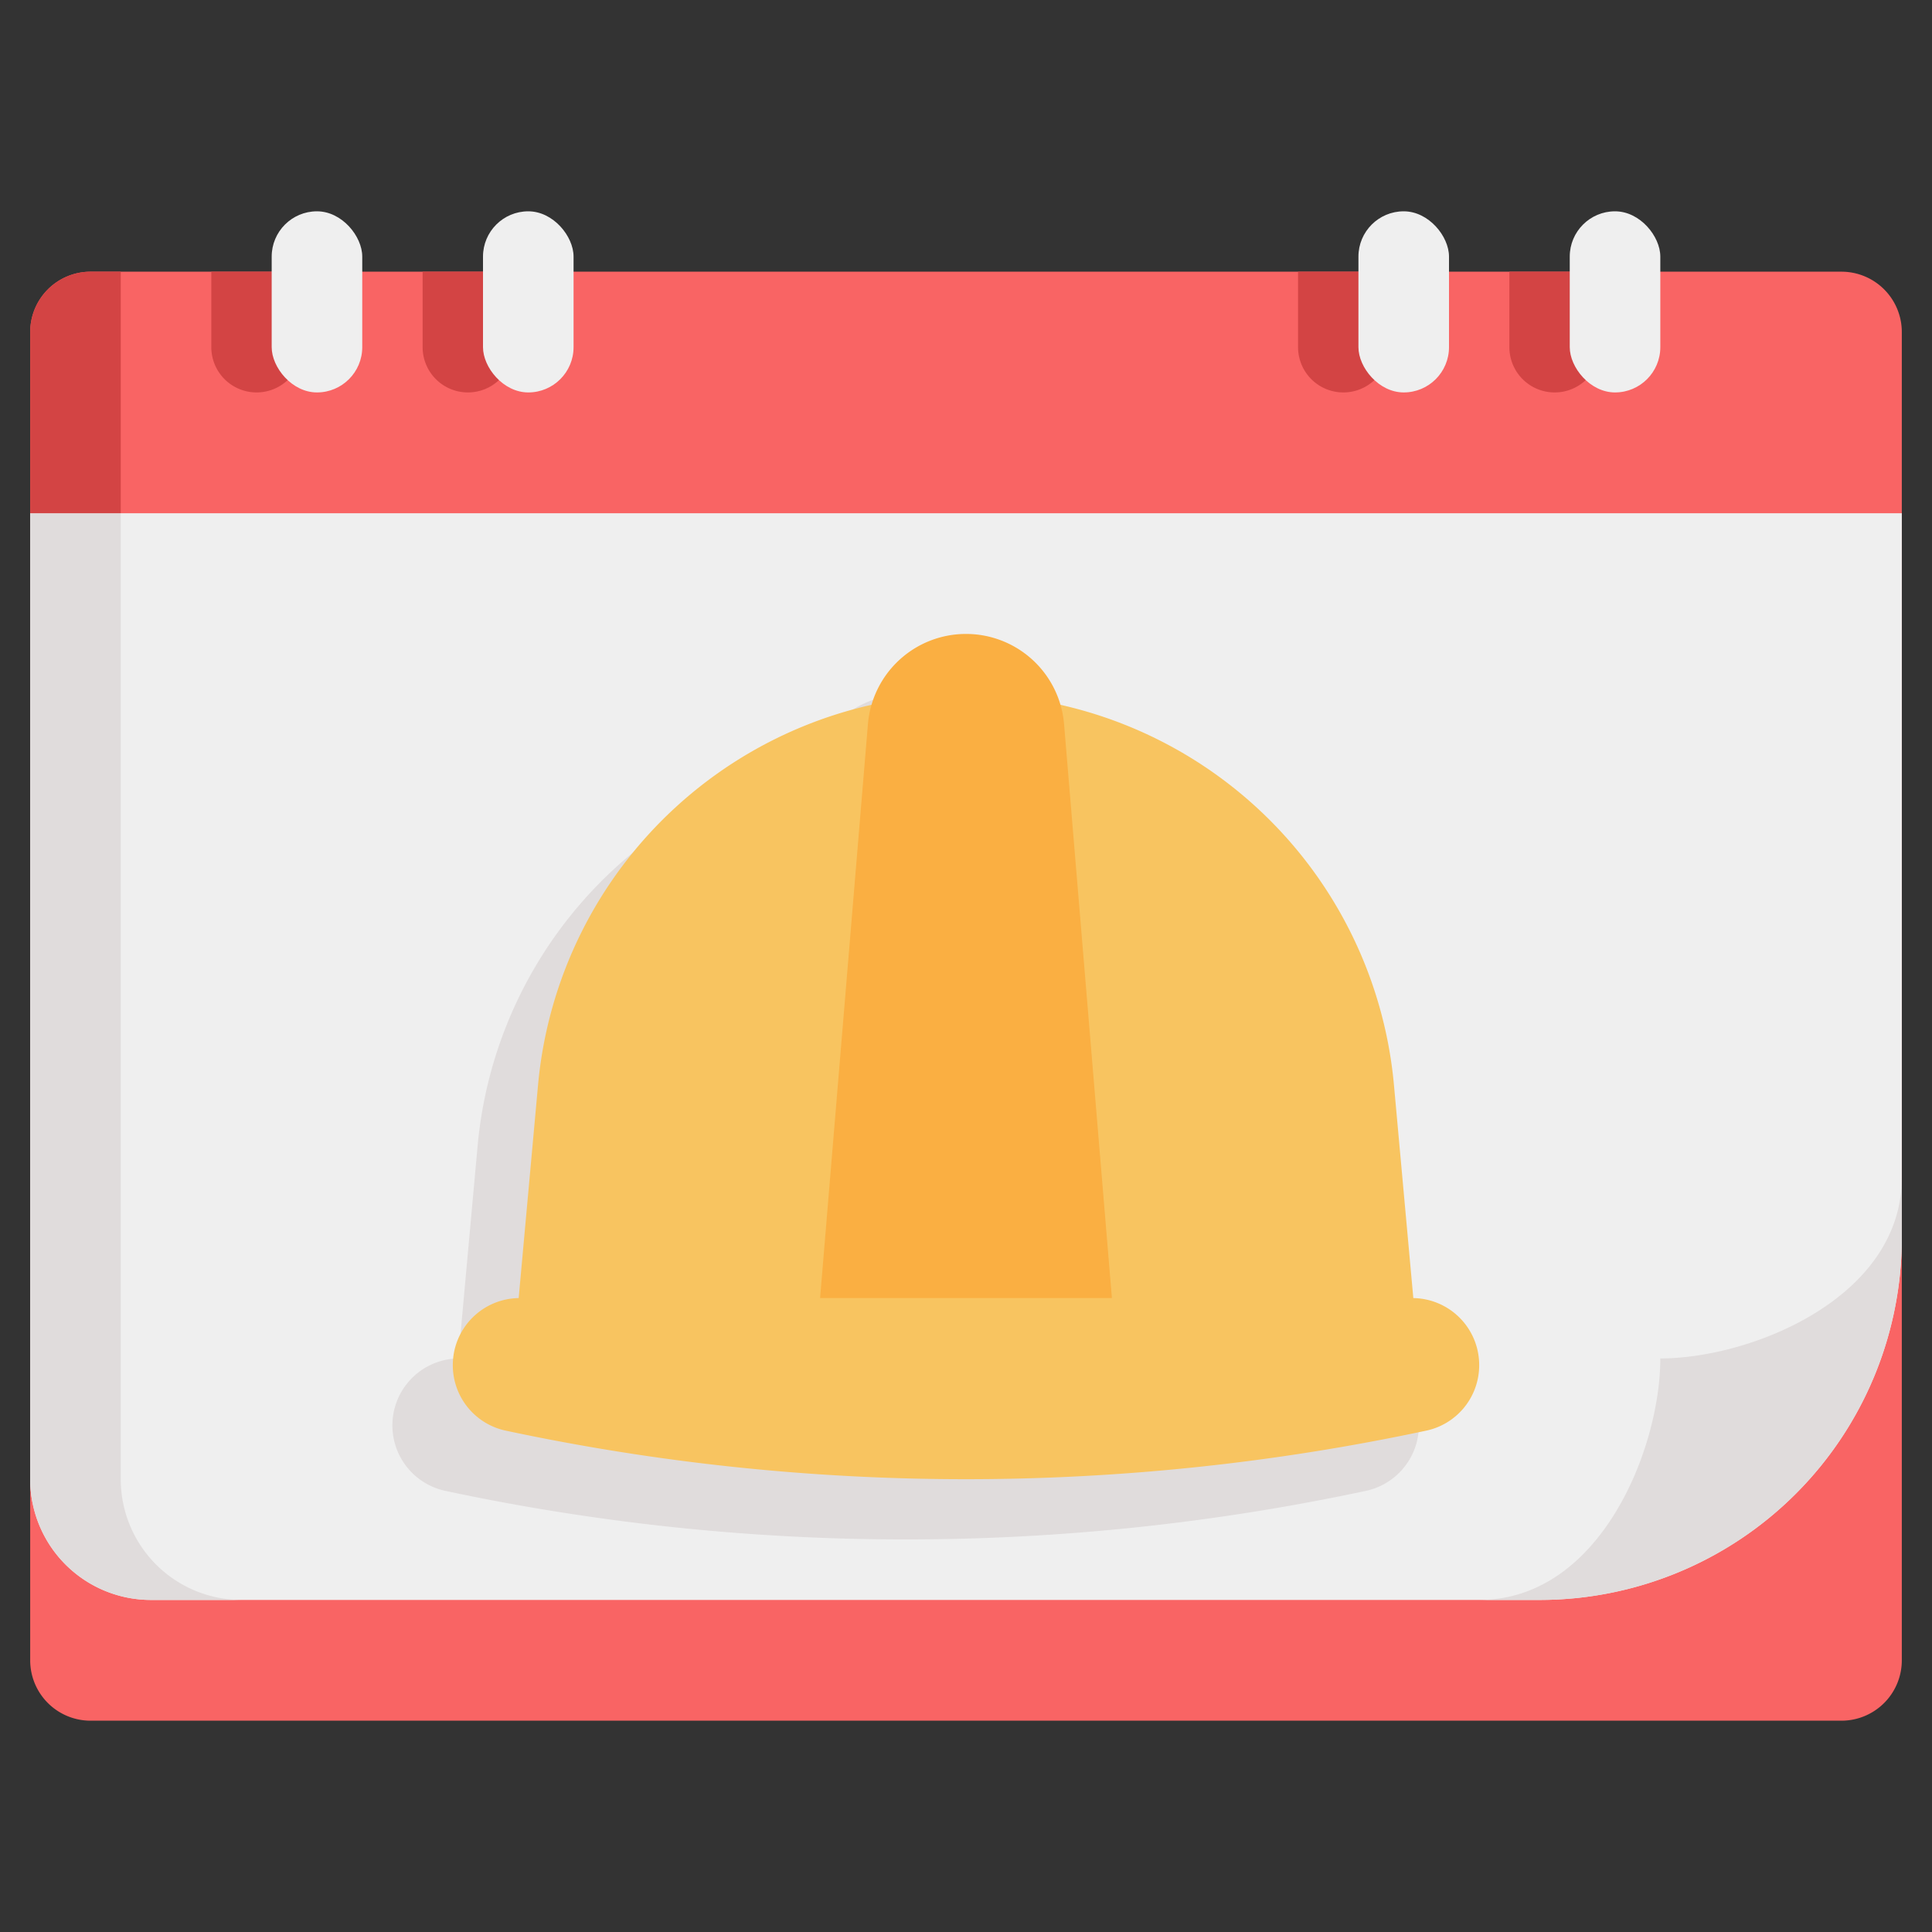
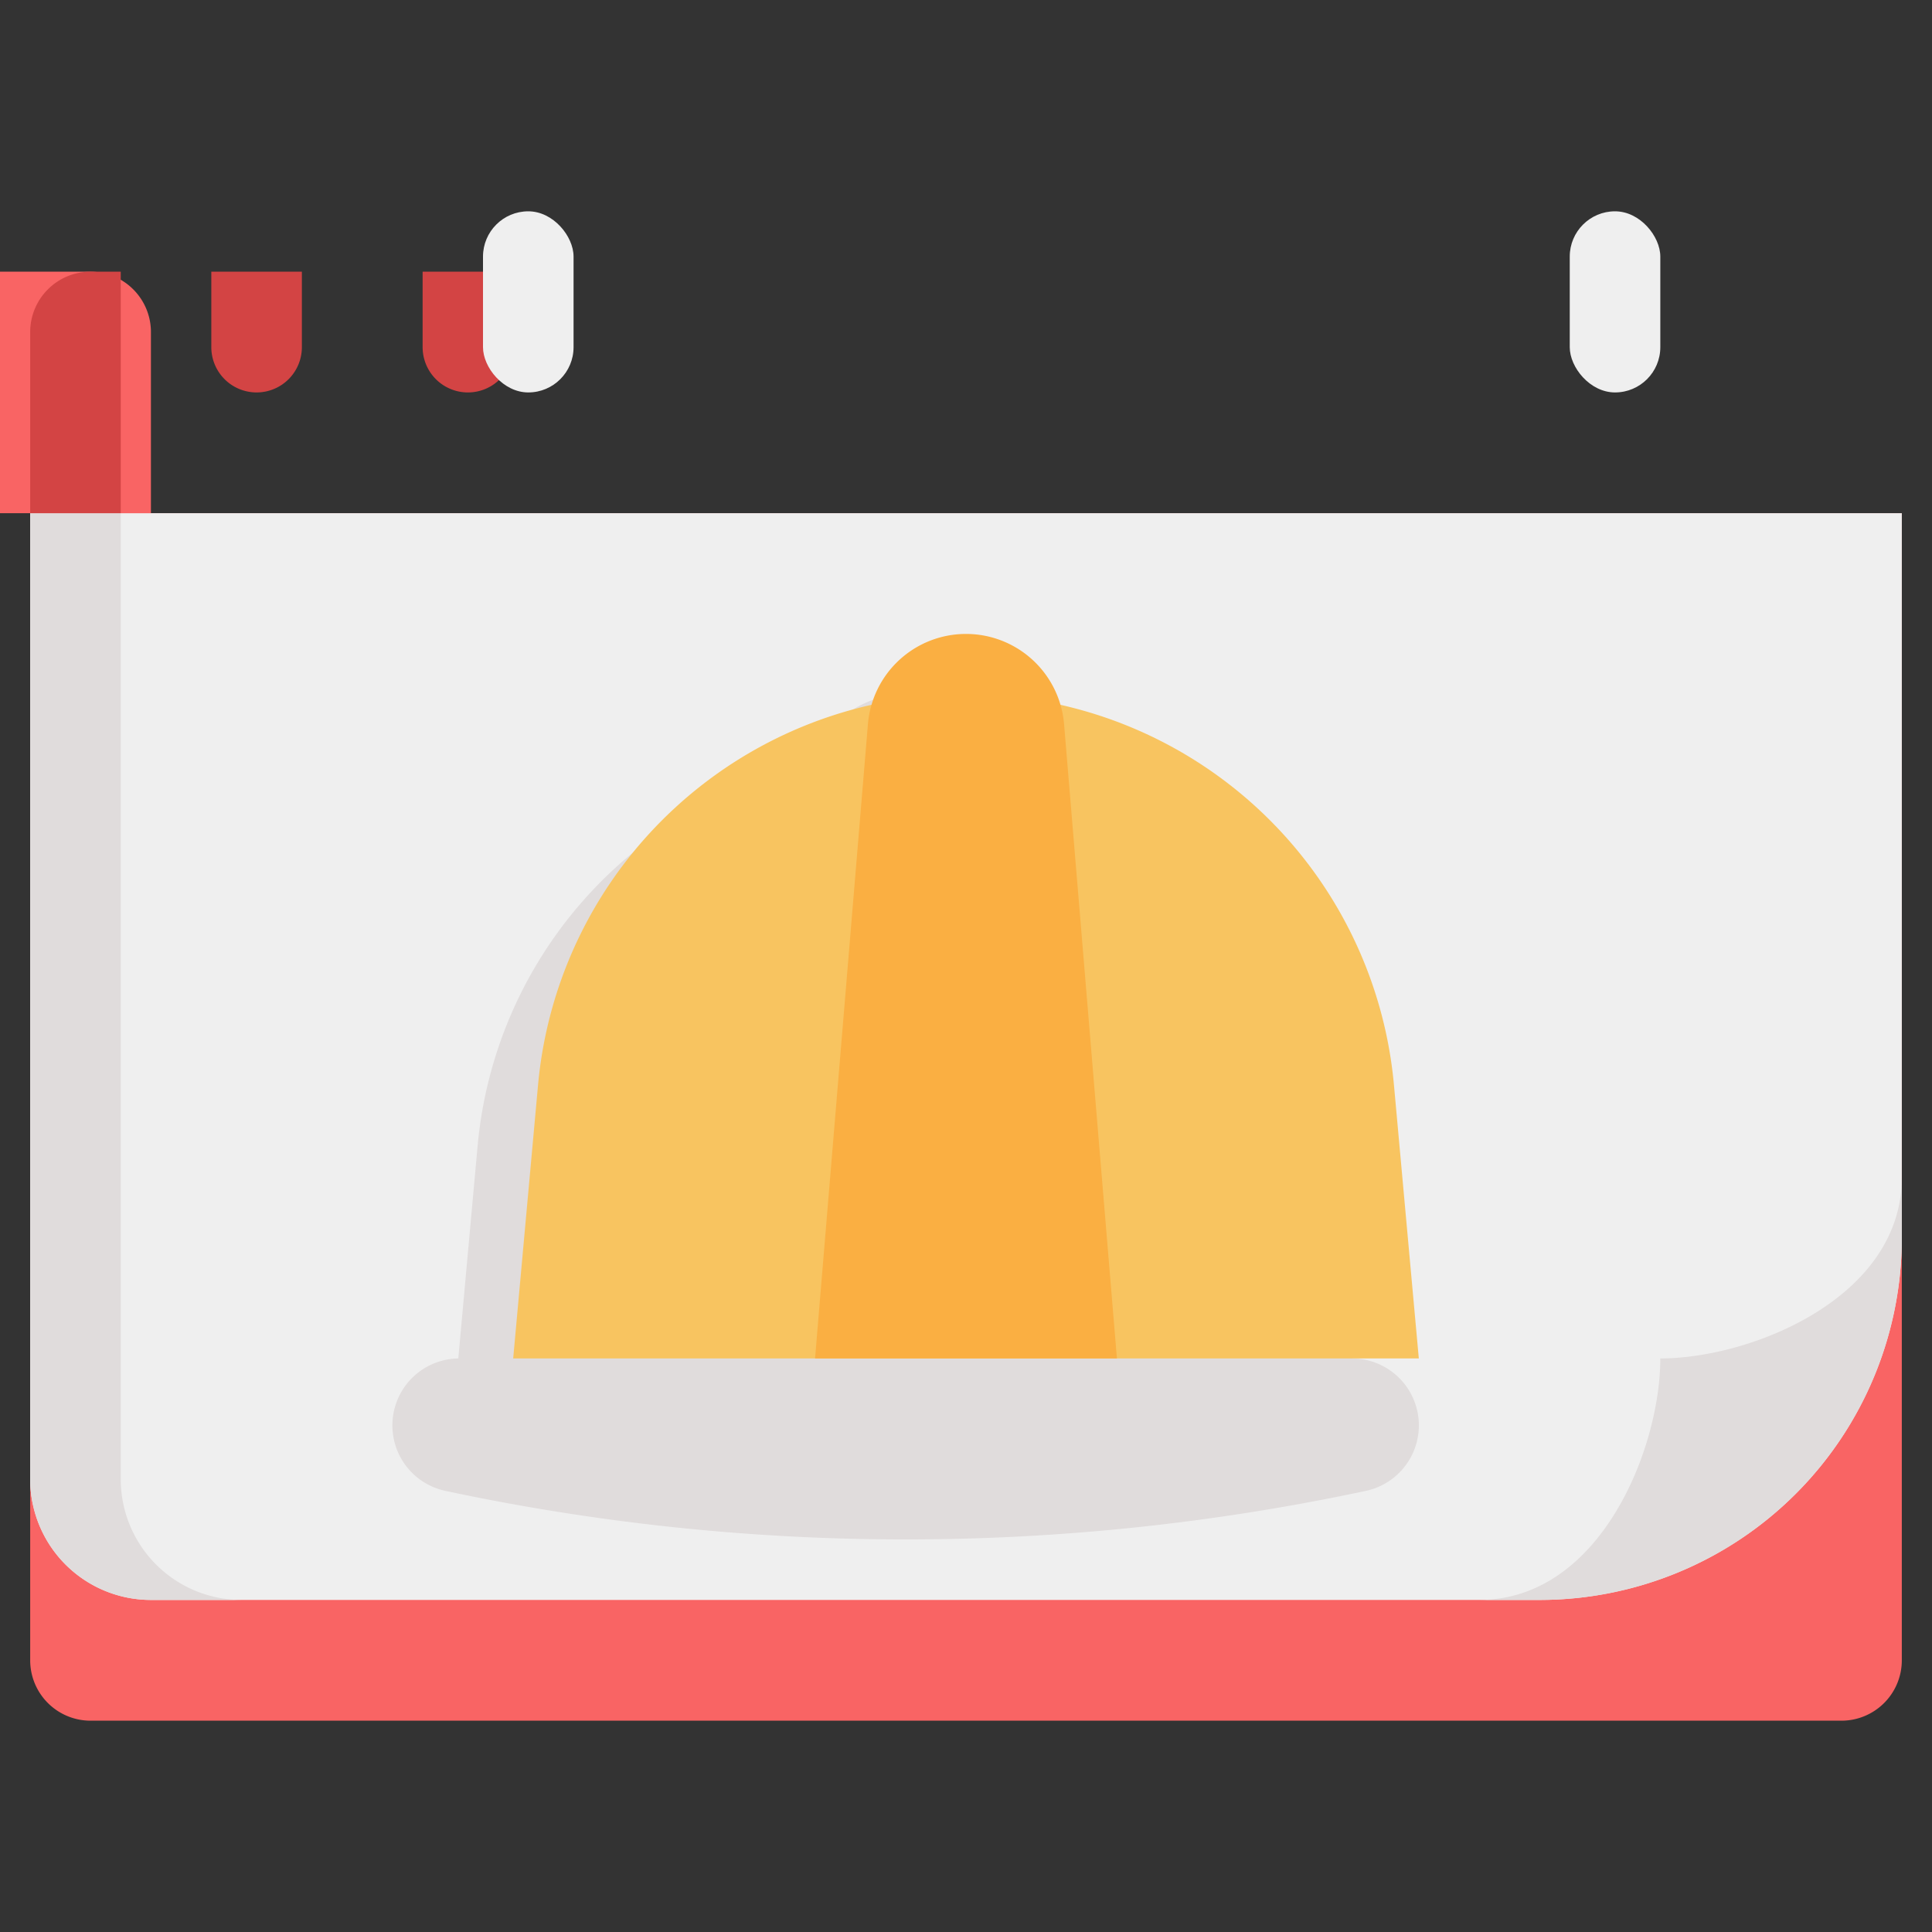
<svg xmlns="http://www.w3.org/2000/svg" height="512" viewBox="0 0 64 64" width="512">
  <rect x="0" y="0" width="64" height="64" fill="#333333" stroke="none" />
  <g id="Layer_31" data-name="Layer 31">
    <path d="m1 17h62a0 0 0 0 1 0 0v38a2 2 0 0 1 -2 2h-58a2 2 0 0 1 -2-2v-38a0 0 0 0 1 0 0z" fill="#f96464" />
    <path d="m51 53h-46a4 4 0 0 1 -4-4v-32h62v24a12 12 0 0 1 -12 12z" fill="#efefef" />
    <path d="m4 49v-32h-3v32a4 4 0 0 0 4 4h3a4 4 0 0 1 -4-4z" fill="#e0dcdc" />
-     <path d="m3 9h58a2 2 0 0 1 2 2v6a0 0 0 0 1 0 0h-62a0 0 0 0 1 0 0v-6a2 2 0 0 1 2-2z" fill="#f96464" />
+     <path d="m3 9a2 2 0 0 1 2 2v6a0 0 0 0 1 0 0h-62a0 0 0 0 1 0 0v-6a2 2 0 0 1 2-2z" fill="#f96464" />
    <g fill="#d34444">
      <path d="m3 9h1a0 0 0 0 1 0 0v8a0 0 0 0 1 0 0h-3a0 0 0 0 1 0 0v-6a2 2 0 0 1 2-2z" />
      <path d="m8.5 13a1.5 1.5 0 0 0 1.5-1.5v-2.5h-3v2.5a1.5 1.5 0 0 0 1.5 1.5z" />
      <path d="m15.5 13a1.5 1.5 0 0 0 1.5-1.5v-2.5h-3v2.5a1.5 1.5 0 0 0 1.5 1.5z" />
-       <path d="m44.5 13a1.5 1.5 0 0 0 1.5-1.5v-2.5h-3v2.5a1.5 1.5 0 0 0 1.5 1.5z" />
-       <path d="m51.5 13a1.5 1.5 0 0 0 1.5-1.5v-2.5h-3v2.5a1.5 1.5 0 0 0 1.5 1.5z" />
    </g>
-     <rect fill="#efefef" height="6" rx="1.5" width="3" x="9" y="7" />
    <rect fill="#efefef" height="6" rx="1.5" width="3" x="16" y="7" />
-     <rect fill="#efefef" height="6" rx="1.5" width="3" x="45" y="7" />
    <rect fill="#efefef" height="6" rx="1.5" width="3" x="52" y="7" />
    <path d="m55 45c0 3-2 8-6 8h2a12 12 0 0 0 12-12v-2c0 4-5 6-8 6z" fill="#e0dcdc" />
    <path d="m44.818 45-.641-7.057a14.229 14.229 0 0 0 -11.044-12.582 3.259 3.259 0 0 0 -6.266 0 14.229 14.229 0 0 0 -11.044 12.586l-.641 7.053a2.218 2.218 0 0 0 -.442 4.384 73.046 73.046 0 0 0 30.52 0 2.218 2.218 0 0 0 -.442-4.384z" fill="#e0dcdc" />
    <path d="m47 45h-30l.823-9.053a14.235 14.235 0 0 1 14.177-12.947 14.235 14.235 0 0 1 14.177 12.947z" fill="#f8c460" />
    <path d="m37 45h-10l1.751-21.01a3.26 3.26 0 0 1 3.249-2.99 3.26 3.26 0 0 1 3.249 2.99z" fill="#faaf42" />
-     <path d="m47.26 47.389a73.08 73.08 0 0 1 -30.52 0 2.215 2.215 0 0 1 -1.74-2.171 2.218 2.218 0 0 1 2.218-2.218h29.564a2.218 2.218 0 0 1 2.218 2.218 2.215 2.215 0 0 1 -1.74 2.171z" fill="#f8c460" />
  </g>
</svg>